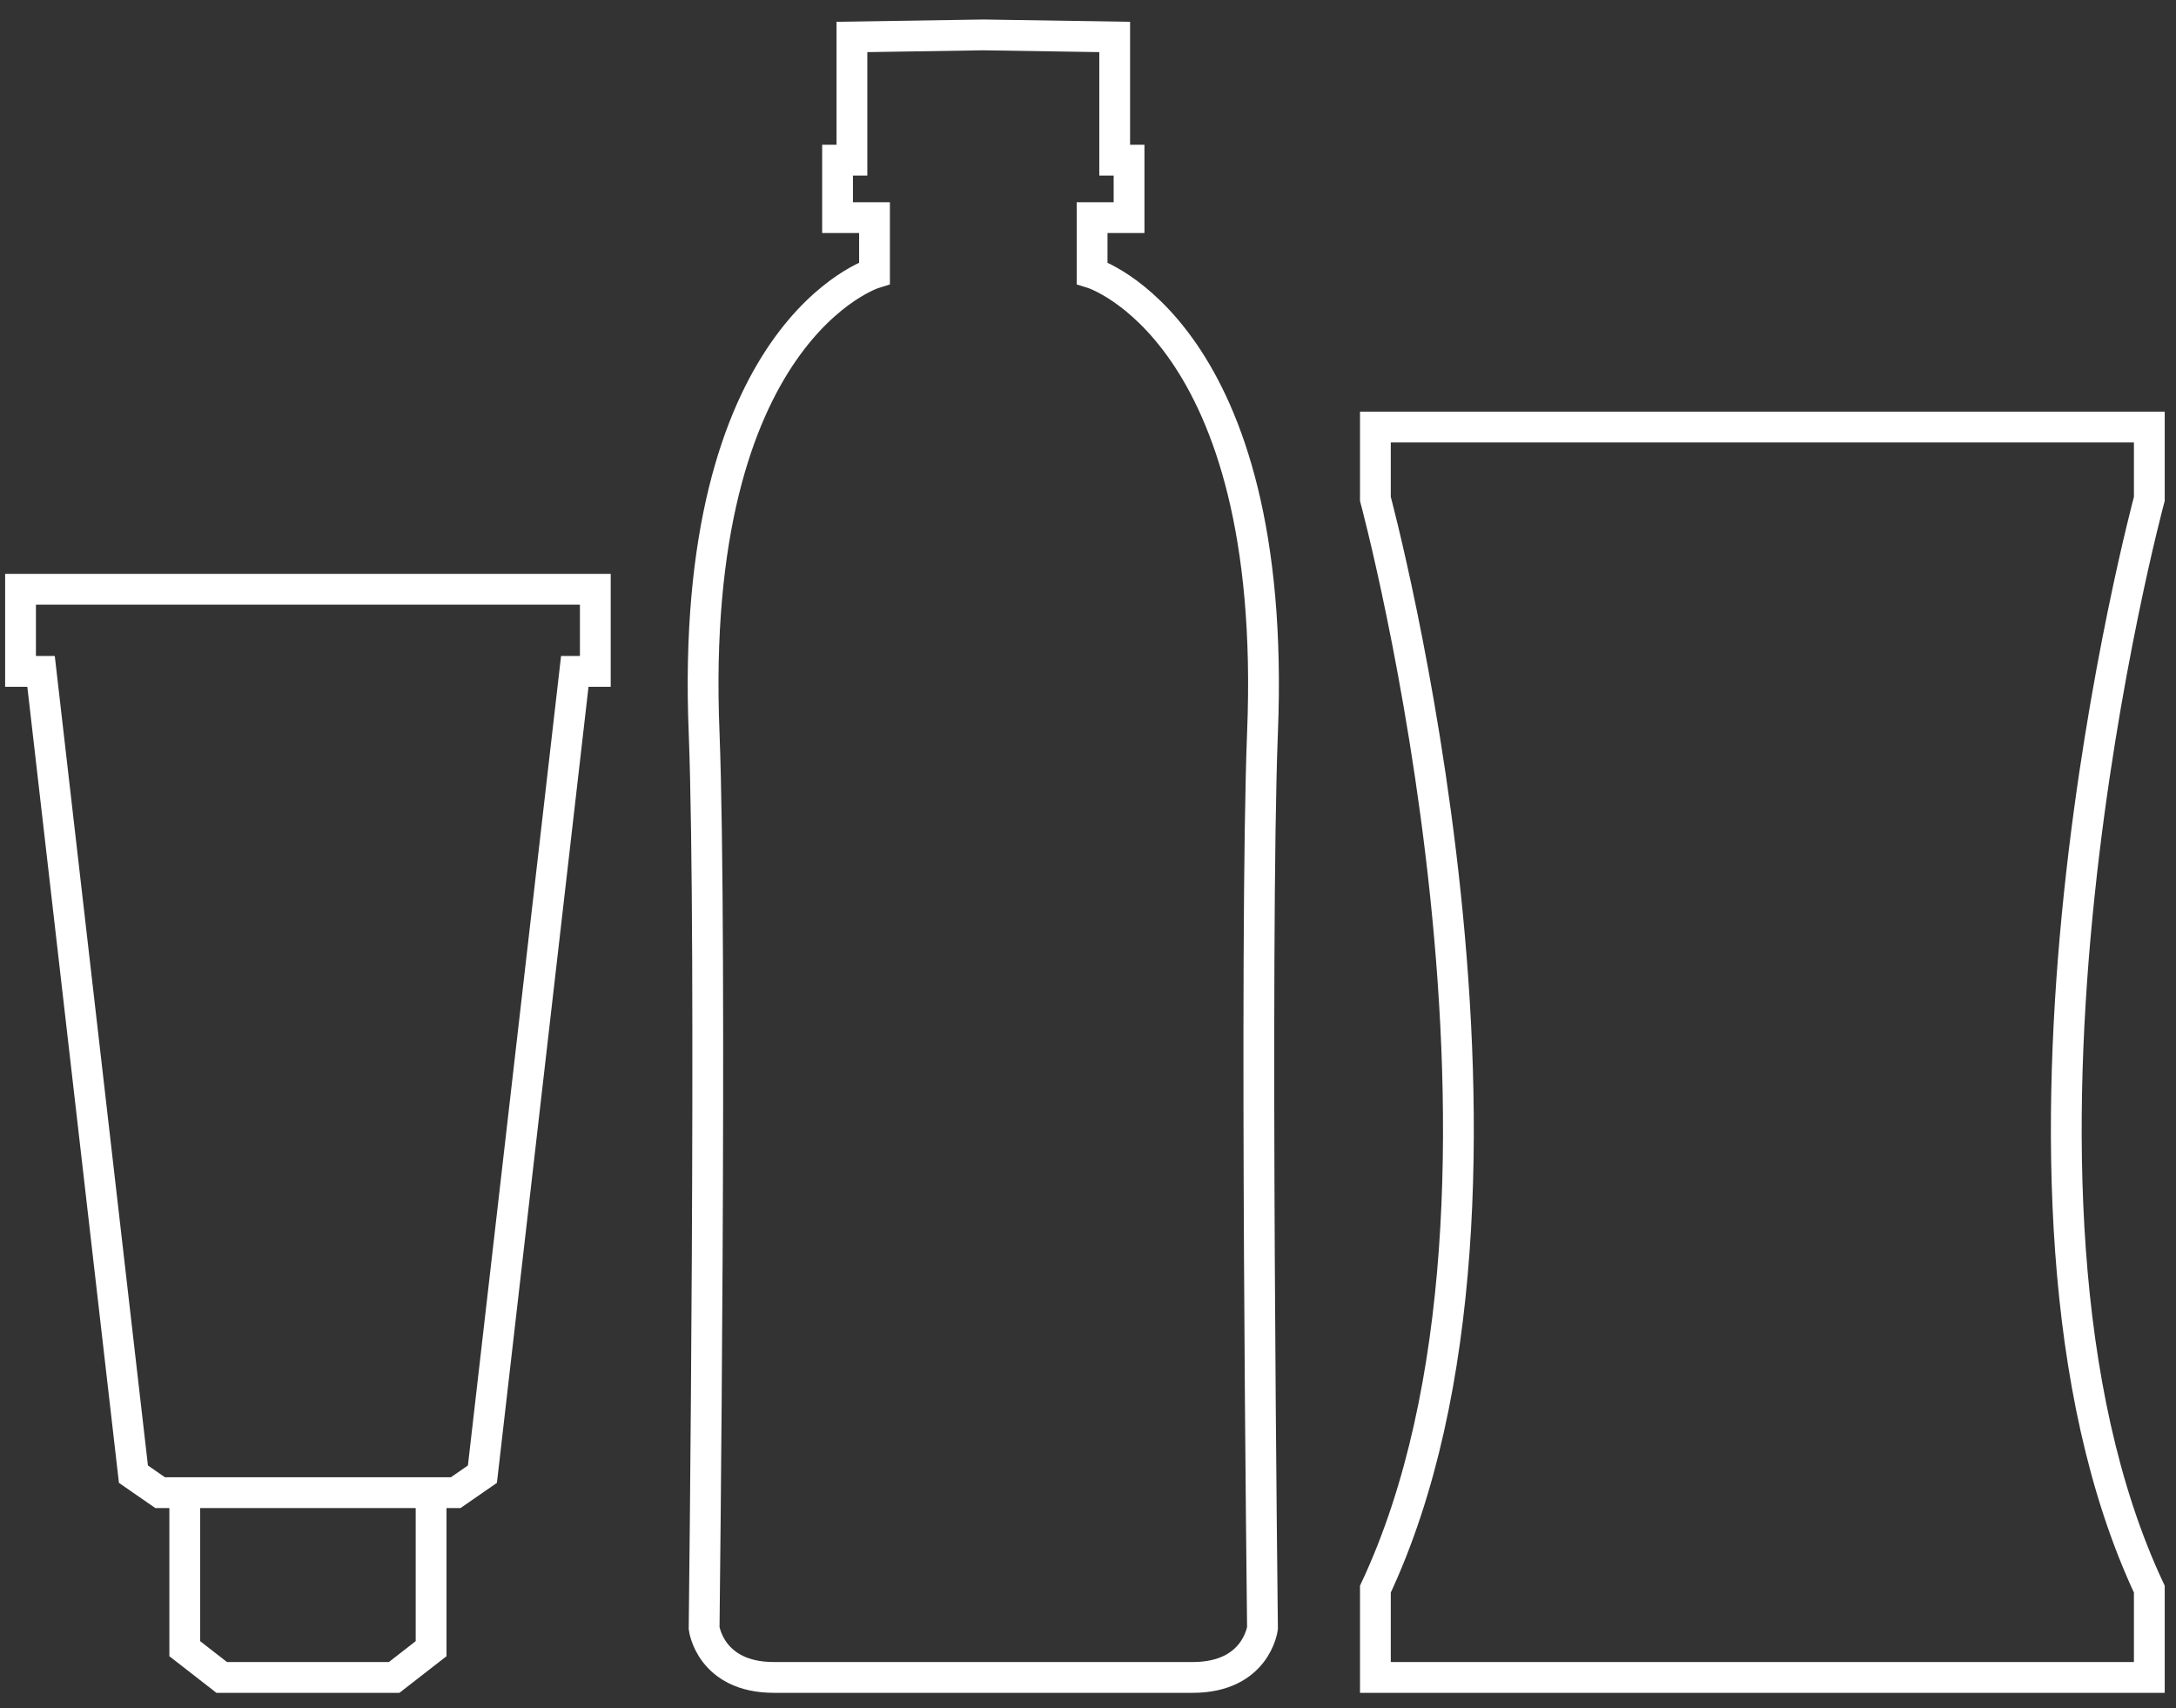
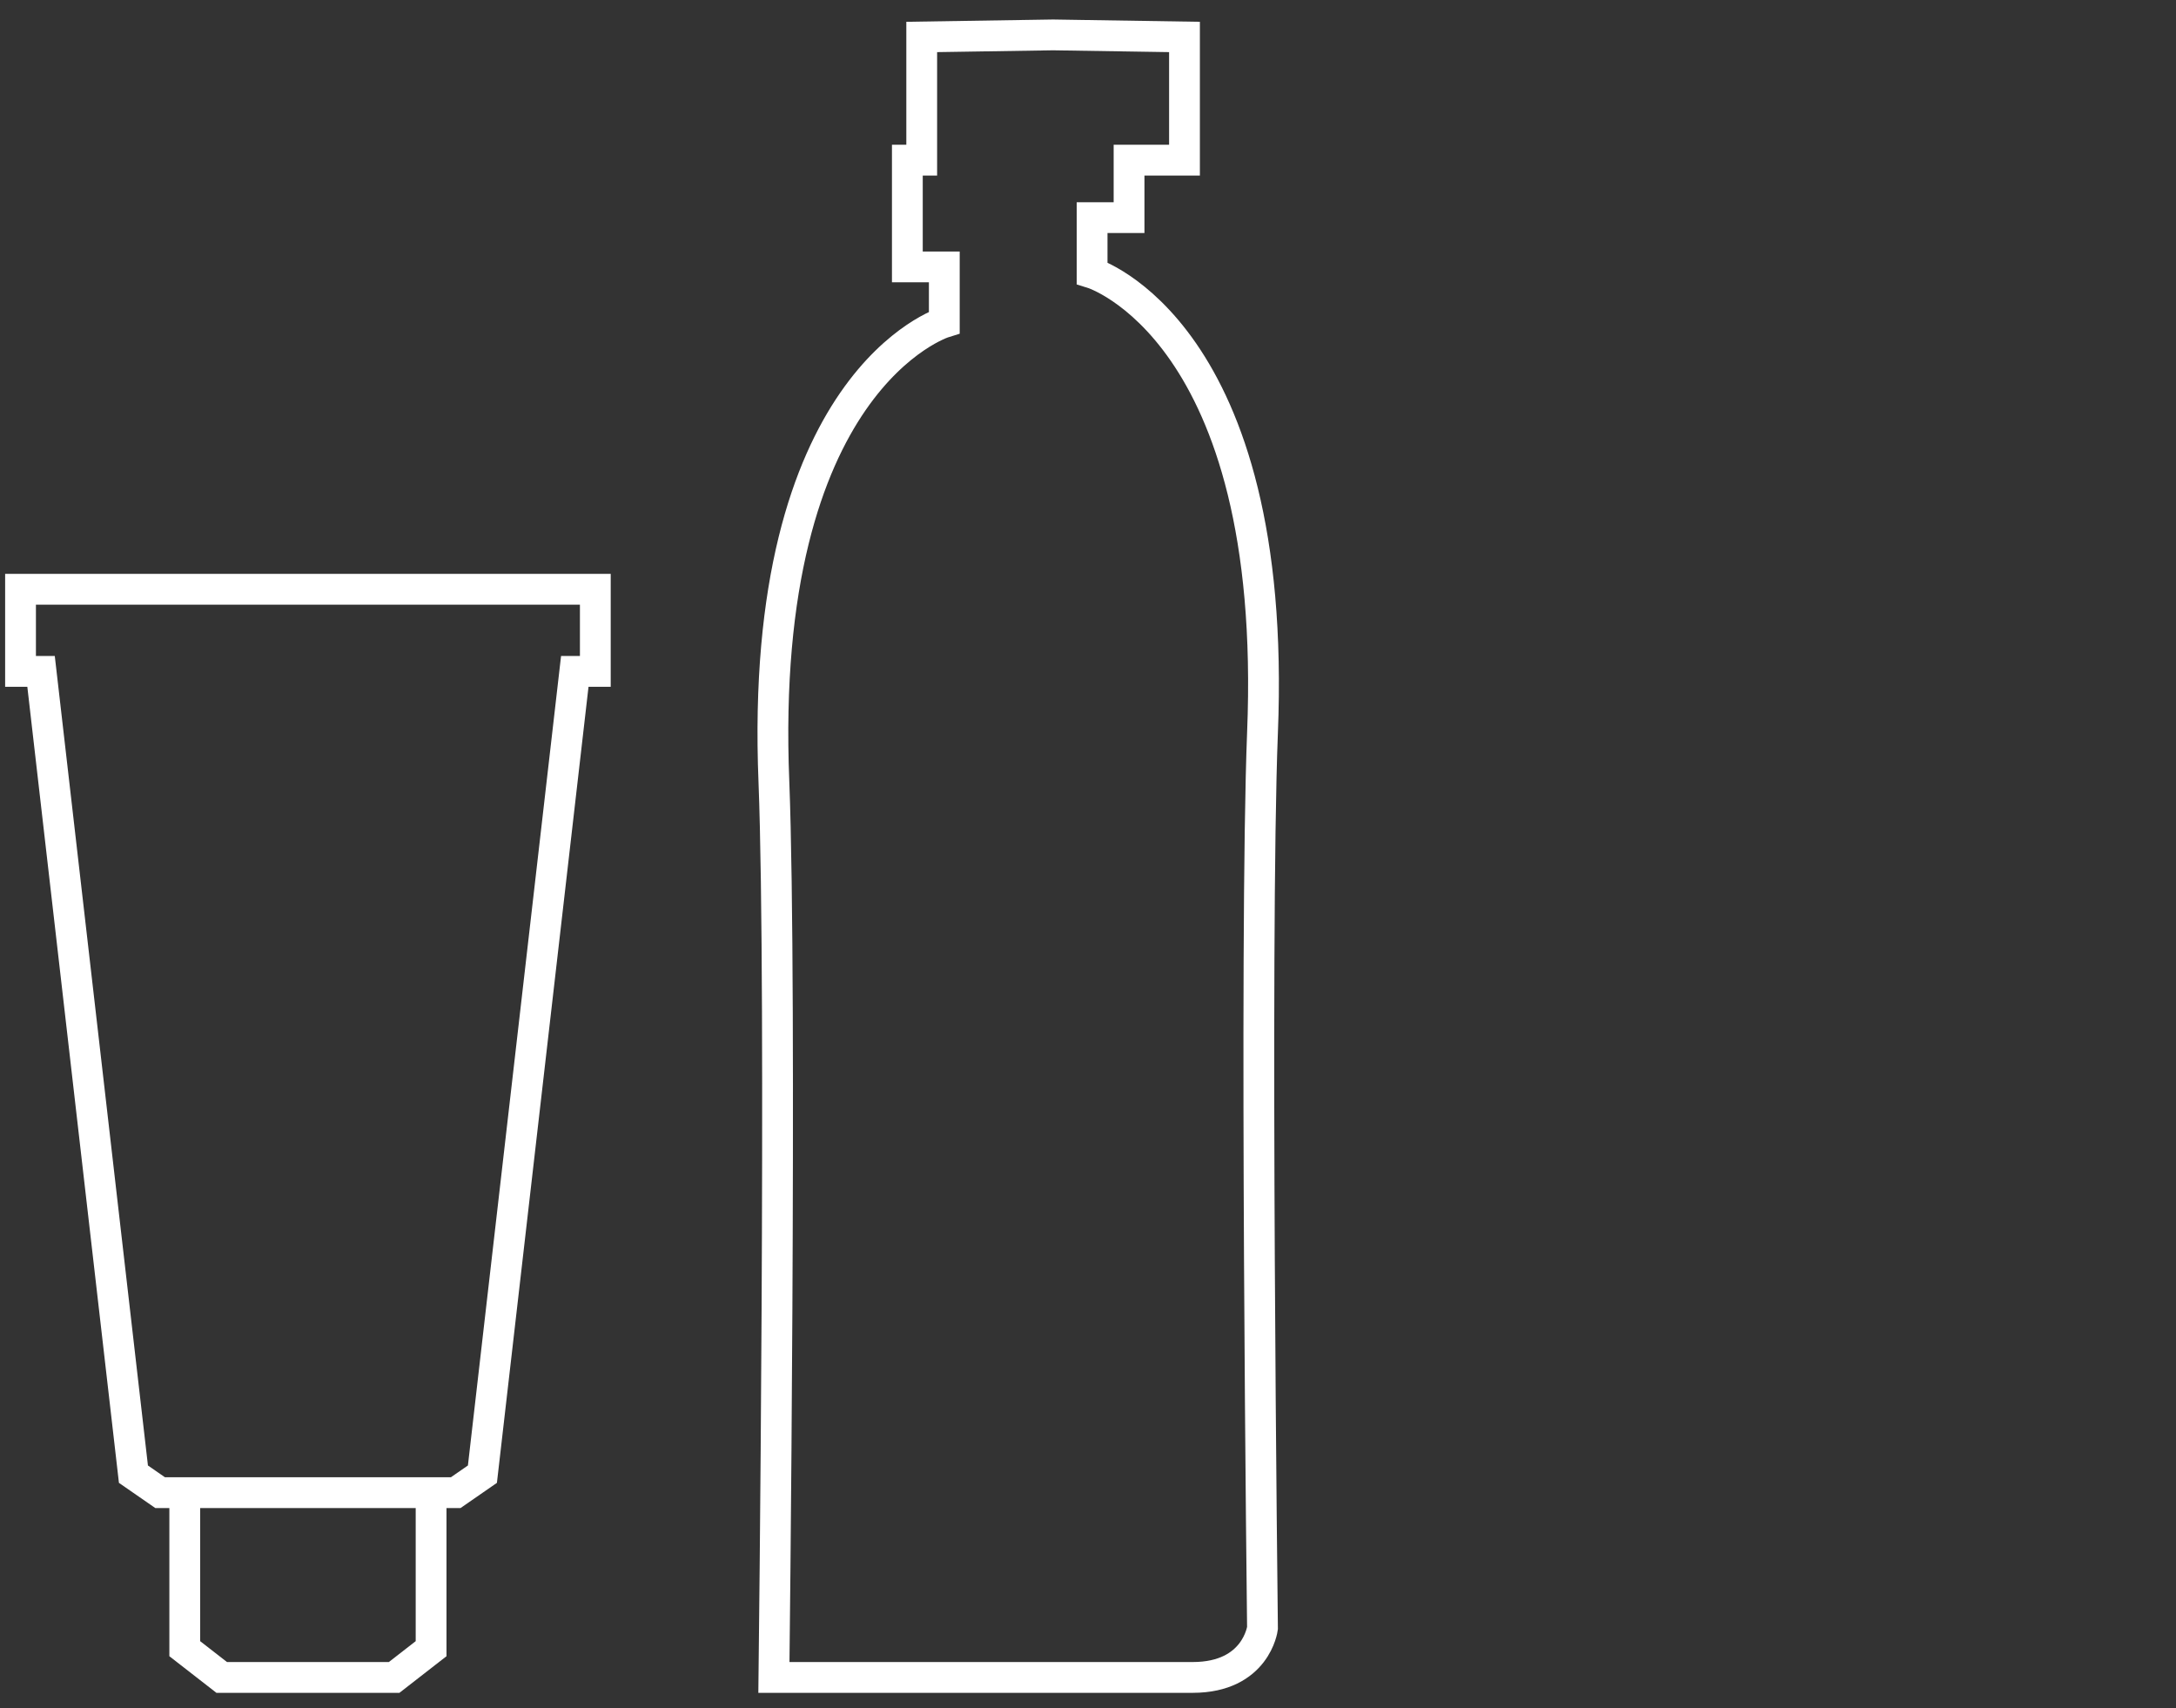
<svg xmlns="http://www.w3.org/2000/svg" version="1.1" id="Layer_1" x="0px" y="0px" viewBox="0 0 106 83.2" style="enable-background:new 0 0 106 83.2;" xml:space="preserve">
  <rect x="0" y="0" width="106" height="83.2" fill="#333333" stroke="none" />
  <style type="text/css">
	.st0{fill:none;stroke:#FFFFFF;stroke-width:1.5;}
	.st1{fill:none;stroke:#FFFFFF;stroke-width:1.5;stroke-miterlimit:10;}
</style>
-   <path class="st0" d="M47.8,81.7H37.7c-3.1,0-3.4-2.4-3.4-2.4s0.4-33.3,0-43.6c-0.8-19.6,8.3-22.4,8.3-22.4v-2.7h-1.8V7.8h0.7v-6  l6.4-0.1l6.4,0.1v6H55v2.8h-1.8v2.7c0,0,9.1,2.8,8.3,22.4c-0.4,10.2,0,43.6,0,43.6s-0.3,2.4-3.4,2.4C58,81.7,47.8,81.7,47.8,81.7z" />
-   <path class="st1" d="M85.8,20.8h18.9v3.5c0,0-9.1,33.7,0,53.1v4.3H85.8h0.1H67v-4.3c9.1-19.4,0-53.1,0-53.1v-3.5L85.8,20.8" />
+   <path class="st0" d="M47.8,81.7H37.7s0.4-33.3,0-43.6c-0.8-19.6,8.3-22.4,8.3-22.4v-2.7h-1.8V7.8h0.7v-6  l6.4-0.1l6.4,0.1v6H55v2.8h-1.8v2.7c0,0,9.1,2.8,8.3,22.4c-0.4,10.2,0,43.6,0,43.6s-0.3,2.4-3.4,2.4C58,81.7,47.8,81.7,47.8,81.7z" />
  <polyline class="st0" points="21,72.7 21,80.3 19.2,81.7 15,81.7 10.8,81.7 9,80.3 9,72.7 15,72.7 21,72.7 22.2,72.7 23.5,71.8   28,32.7 29,32.7 29,28.7 15,28.7 1,28.7 1,32.7 2,32.7 6.5,71.8 7.8,72.7 9,72.7 15,72.7 " />
</svg>